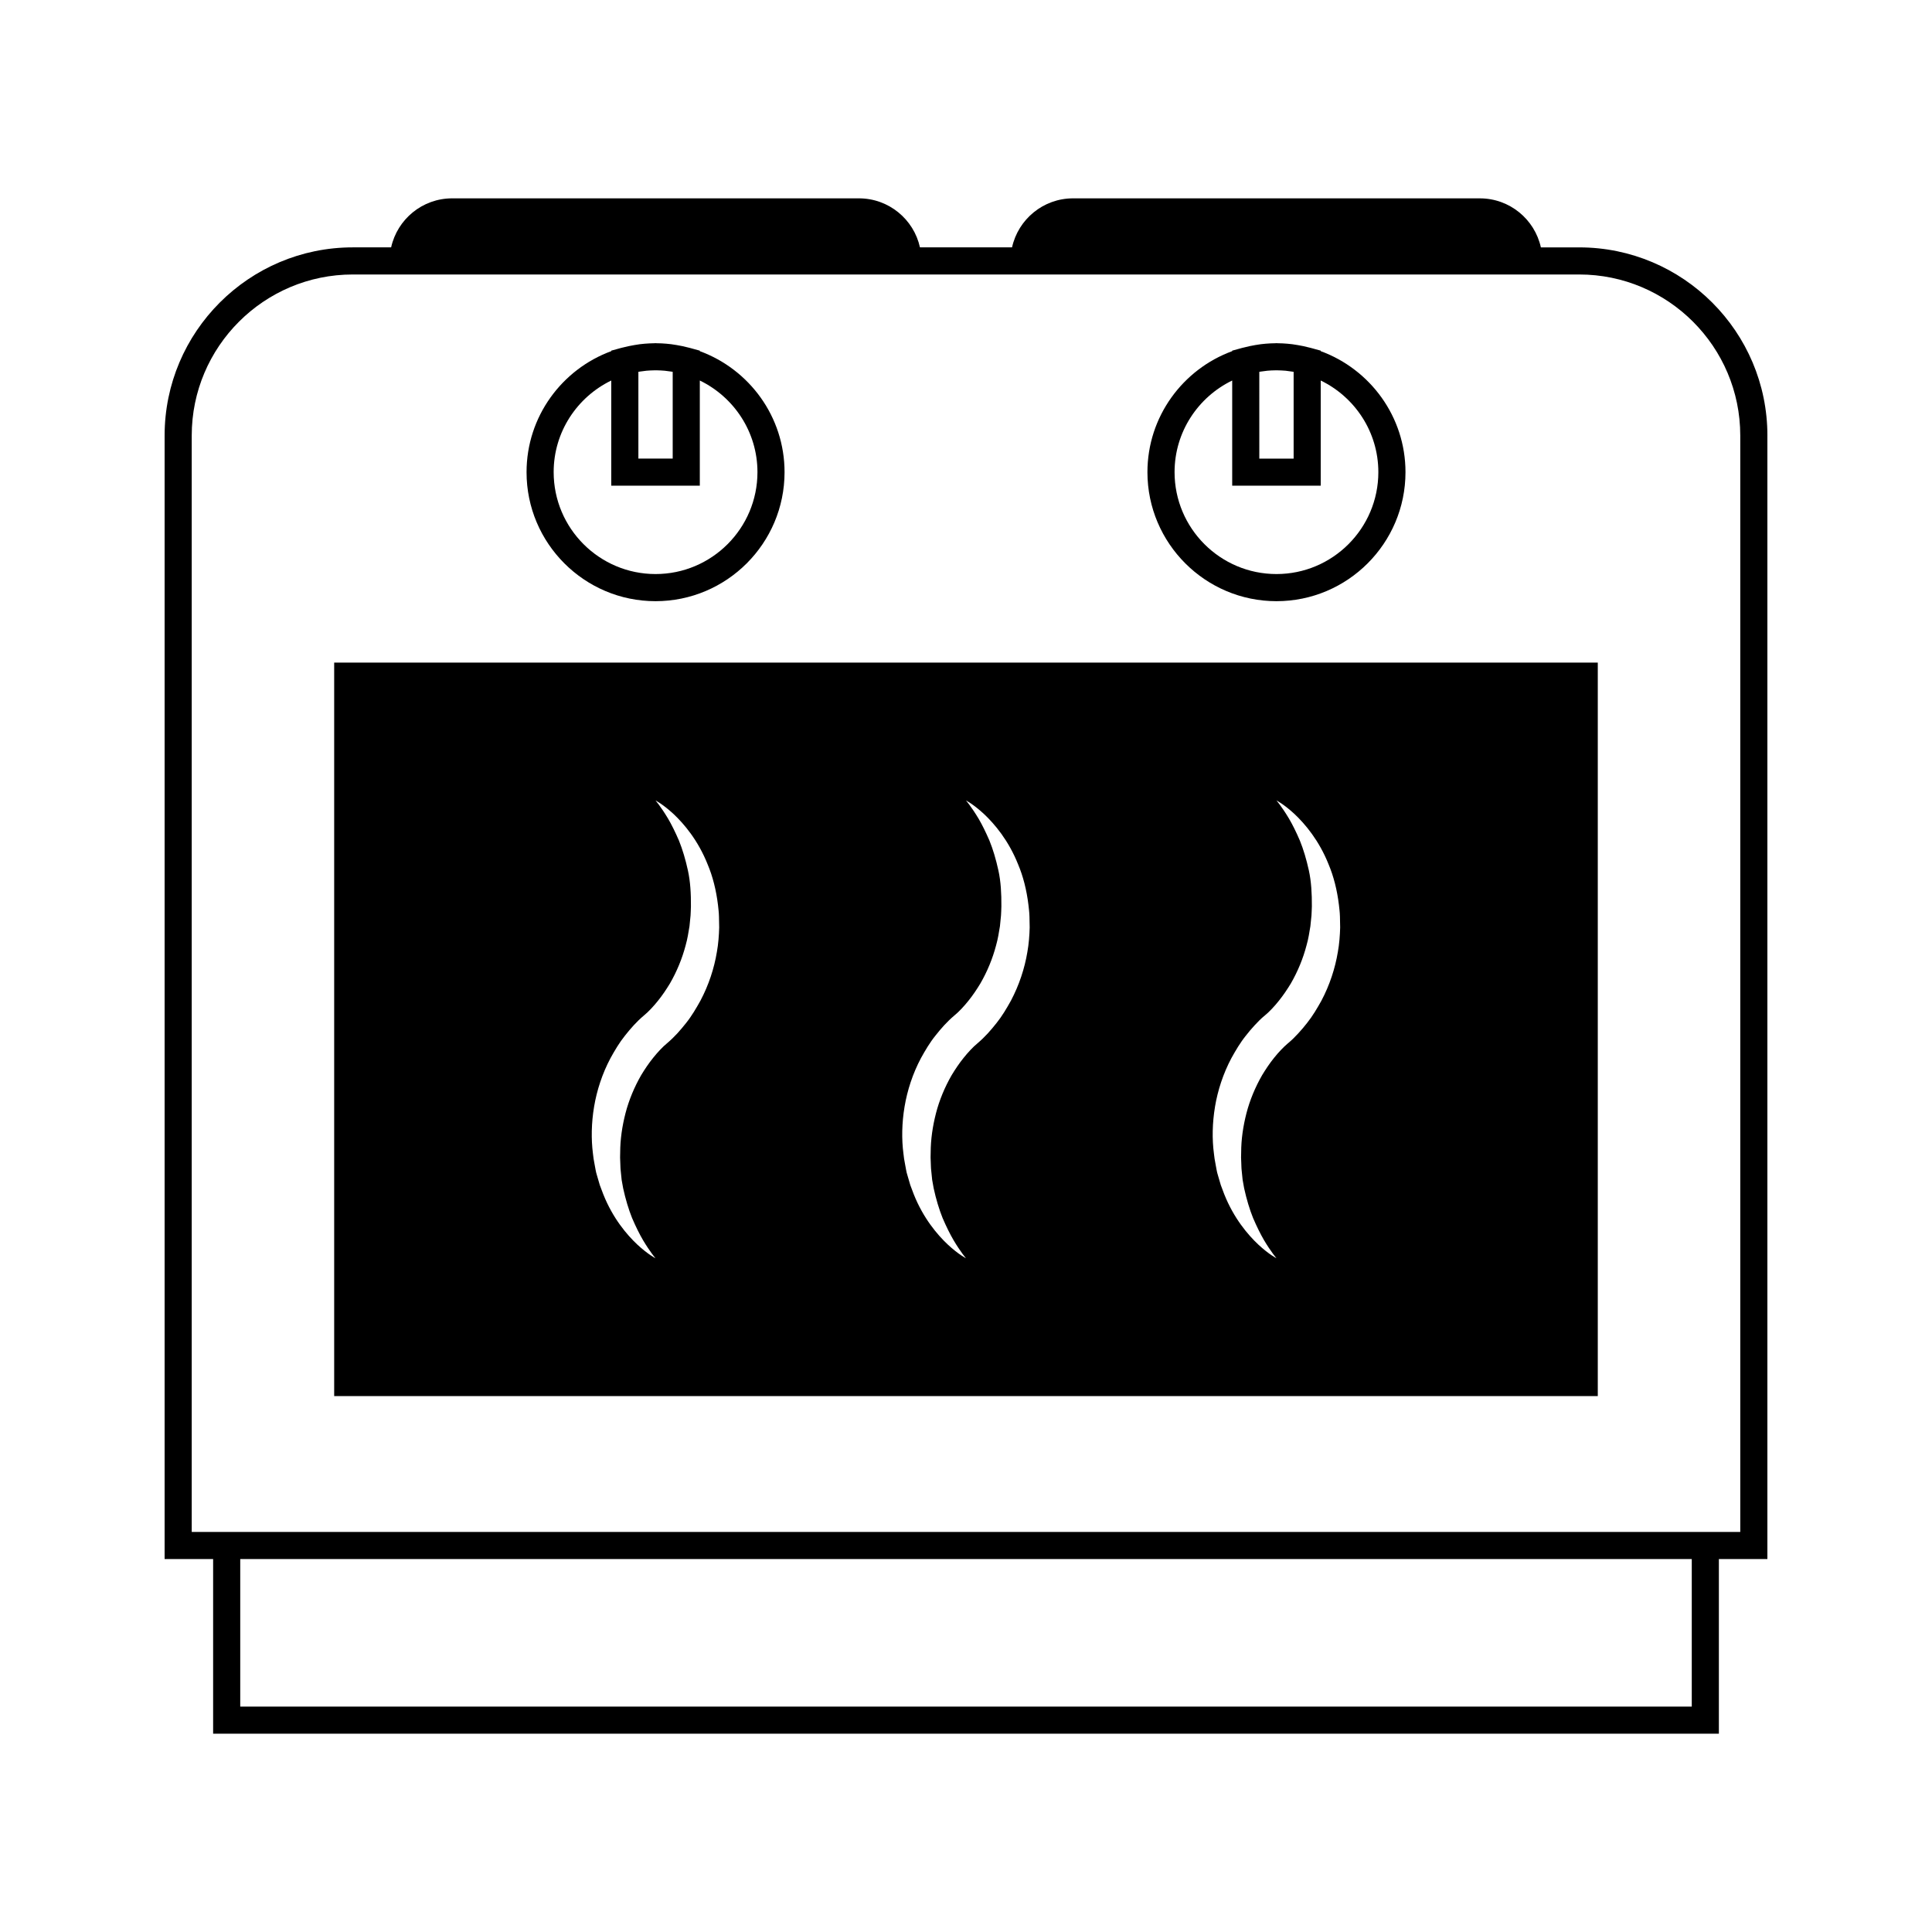
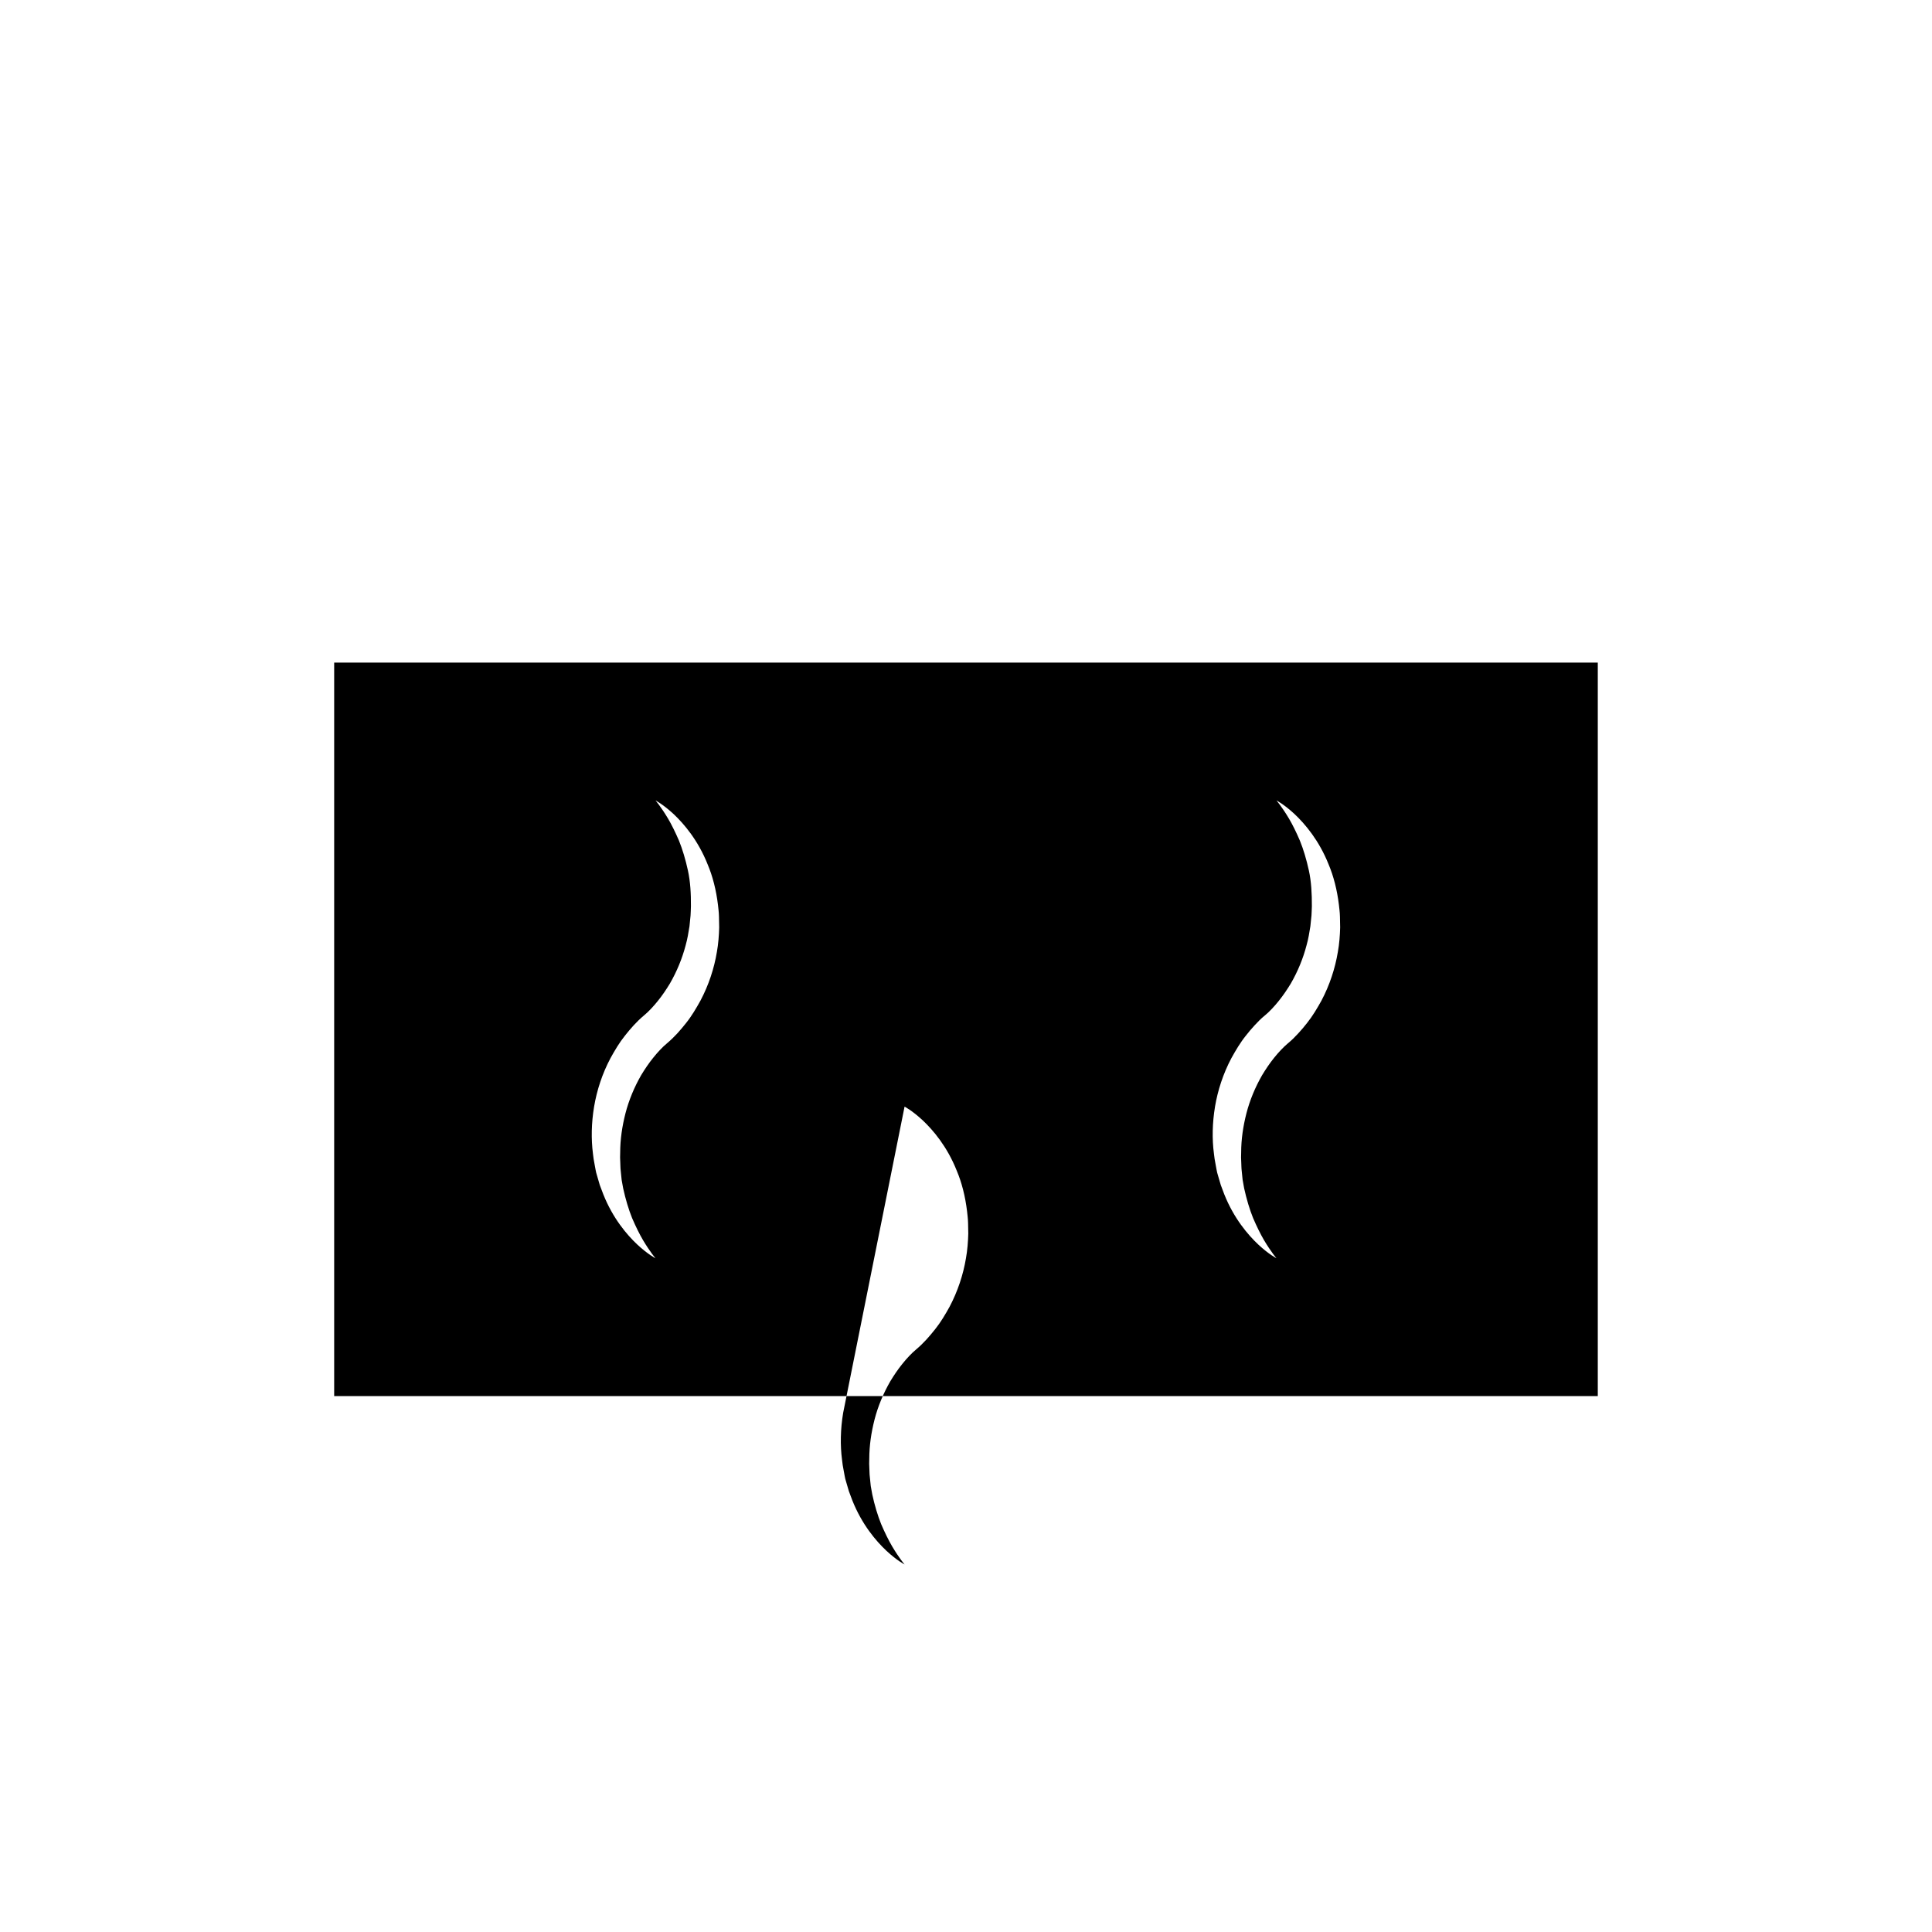
<svg xmlns="http://www.w3.org/2000/svg" fill="#000000" width="800px" height="800px" version="1.1" viewBox="144 144 512 512">
  <g>
-     <path d="m612.38 259.43c0-27.504-22.375-49.871-49.871-49.871h-10.16c-1.637-7.43-8.258-12.992-16.176-12.992l-107.79-0.004c-7.926 0-14.539 5.562-16.184 12.992h-24.398c-1.641-7.43-8.258-12.992-16.184-12.992h-107.78c-7.926 0-14.539 5.562-16.184 12.992h-10.156c-27.496 0-49.871 22.371-49.871 49.871v297.74h12.855v46.285h399.04v-46.285h12.855v-297.74zm-20.043 336.83h-384.67v-39.094h384.67zm12.863-46.273h-410.39v-290.56c0-23.539 19.148-42.688 42.688-42.688h325c23.539 0 42.691 19.148 42.691 42.688v290.56z" />
-     <path d="m317.72 303.32c18.859 0 34.195-15.336 34.195-34.188 0-14.727-9.375-27.27-22.461-32.074v-0.133l-1.449-0.398c-0.246-0.082-0.508-0.133-0.754-0.207l-0.43-0.117c-0.16-0.051-0.316-0.074-0.48-0.117-0.984-0.258-1.984-0.473-3.004-0.641-0.488-0.086-0.984-0.168-1.473-0.227-0.418-0.051-0.84-0.098-1.27-0.133-0.836-0.074-1.672-0.117-2.504-0.121-0.121-0.004-0.242-0.02-0.367-0.02s-0.25 0.016-0.383 0.02c-0.828 0.012-1.648 0.055-2.473 0.121-0.434 0.039-0.863 0.086-1.293 0.133-0.48 0.059-0.957 0.141-1.438 0.223-1.008 0.168-1.996 0.379-2.973 0.629-0.176 0.051-0.352 0.082-0.527 0.125l-0.5 0.137c-0.223 0.07-0.453 0.117-0.676 0.188l-1.465 0.402v0.133c-13.078 4.801-22.453 17.348-22.453 32.074-0.008 18.855 15.328 34.191 34.176 34.191zm-4.547-60.785c0.156-0.023 0.316-0.051 0.48-0.074 0.555-0.086 1.109-0.16 1.656-0.215 0.656-0.059 1.32-0.09 1.988-0.102 0.273-0.004 0.539-0.012 0.816-0.004 0.68 0.012 1.359 0.047 2.031 0.105 0.551 0.055 1.098 0.133 1.648 0.215 0.16 0.023 0.316 0.051 0.48 0.074v23h-9.094v-23zm-7.184 2.305v27.875h23.469v-27.875c9.023 4.375 15.277 13.602 15.277 24.285 0 14.895-12.117 27.004-27.008 27.004-14.887 0-27-12.113-27-27.004-0.008-10.68 6.238-19.906 15.262-24.285z" />
-     <path d="m232.56 513.98h334.87v-194.38h-334.87zm233.43-76.711c0.73-4.328 2.16-8.742 4.348-12.863 1.133-2.039 2.332-4.086 3.824-5.941 0.734-0.941 1.5-1.859 2.328-2.746 0.871-0.934 1.578-1.688 2.82-2.707 0.406-0.316 1.203-1.078 1.785-1.699 0.629-0.66 1.234-1.367 1.809-2.086 1.168-1.445 2.211-3.004 3.176-4.586 1.855-3.215 3.254-6.625 4.16-10.098 0.516-1.797 0.73-3.309 1.027-5.098 0.102-0.957 0.188-1.906 0.289-2.836 0.059-0.605 0.051-1.637 0.102-2.422 0.023-3.356-0.156-6.594-0.797-9.512-0.641-2.918-1.438-5.594-2.379-7.906-0.984-2.289-1.965-4.273-2.898-5.848-1.879-3.152-3.316-4.801-3.316-4.801s1.961 0.984 4.793 3.606c2.785 2.621 6.492 6.973 9.035 13.348 1.328 3.148 2.254 6.797 2.731 10.723 0.105 1.039 0.238 1.859 0.273 3.125 0.02 0.941 0.039 1.891 0.055 2.852-0.047 2.023-0.227 4.43-0.613 6.519-0.719 4.332-2.16 8.742-4.336 12.867-1.137 2.035-2.332 4.082-3.82 5.941-0.734 0.938-1.496 1.855-2.328 2.746-0.871 0.926-1.578 1.684-2.82 2.707-0.402 0.328-1.199 1.078-1.785 1.703-0.629 0.656-1.238 1.367-1.812 2.082-1.164 1.445-2.207 3.008-3.164 4.586-1.848 3.219-3.258 6.625-4.16 10.102-0.887 3.481-1.395 6.938-1.395 10.402-0.059 0.957-0.023 1.758 0.02 2.519 0.051 0.785 0.02 1.547 0.125 2.348 0.086 0.797 0.156 1.578 0.238 2.348 0.137 0.766 0.277 1.516 0.402 2.246 0.641 2.91 1.438 5.586 2.371 7.898 0.984 2.289 1.969 4.273 2.891 5.856 1.879 3.152 3.305 4.801 3.305 4.801s-1.961-0.977-4.793-3.606c-2.785-2.609-6.5-6.969-9.039-13.34-0.301-0.801-0.609-1.617-0.922-2.453-0.258-0.855-0.516-1.734-0.766-2.621-0.301-0.871-0.406-1.875-0.609-2.84-0.195-0.996-0.367-1.996-0.441-2.856-0.512-3.832-0.434-8.145 0.289-12.461zm-82.27 0c0.727-4.328 2.156-8.742 4.348-12.863 1.129-2.039 2.328-4.086 3.82-5.941 1.512-1.898 2.969-3.613 5.09-5.402 1.152-0.938 2.527-2.422 3.656-3.836 1.168-1.441 2.211-3.004 3.168-4.586 1.859-3.211 3.254-6.625 4.168-10.098 0.508-1.797 0.727-3.309 1.027-5.098 0.09-0.957 0.188-1.906 0.281-2.836 0.066-0.605 0.051-1.637 0.098-2.422 0.031-3.356-0.145-6.594-0.789-9.512-0.637-2.918-1.43-5.594-2.371-7.906-0.988-2.281-1.969-4.273-2.902-5.848-1.891-3.148-3.32-4.797-3.32-4.797s1.953 0.984 4.785 3.606c2.785 2.621 6.5 6.973 9.035 13.348 1.336 3.148 2.258 6.801 2.734 10.723 0.105 1.039 0.238 1.859 0.273 3.129 0.02 0.938 0.035 1.883 0.055 2.848-0.047 2.023-0.23 4.43-0.613 6.519-0.719 4.332-2.168 8.742-4.344 12.867-1.133 2.035-2.328 4.082-3.82 5.941-1.512 1.898-2.969 3.613-5.082 5.406-1.148 0.938-2.527 2.422-3.652 3.836-1.168 1.441-2.207 3.004-3.168 4.586-1.848 3.215-3.258 6.621-4.156 10.098-0.887 3.481-1.395 6.938-1.402 10.402-0.055 0.961-0.02 1.758 0.02 2.519 0.051 0.785 0.02 1.547 0.133 2.348 0.082 0.797 0.16 1.578 0.238 2.352 0.137 0.762 0.273 1.512 0.402 2.242 0.629 2.91 1.438 5.586 2.367 7.898 0.984 2.289 1.965 4.273 2.898 5.856 1.863 3.152 3.297 4.801 3.297 4.801s-1.961-0.977-4.793-3.606c-2.785-2.609-6.504-6.969-9.043-13.34-0.297-0.801-0.609-1.617-0.922-2.453-0.25-0.855-0.508-1.734-0.766-2.621-0.301-0.871-0.406-1.875-0.609-2.84-0.195-0.992-0.367-1.996-0.438-2.856-0.504-3.836-0.43-8.148 0.297-12.465zm-82.277 0c0.727-4.328 2.16-8.742 4.352-12.863 1.129-2.039 2.328-4.082 3.82-5.941 1.512-1.898 2.969-3.613 5.09-5.402 1.152-0.938 2.527-2.422 3.656-3.836 1.168-1.441 2.211-3.004 3.168-4.578 1.855-3.215 3.254-6.629 4.168-10.102 0.508-1.797 0.727-3.309 1.027-5.098 0.098-0.957 0.191-1.906 0.281-2.836 0.059-0.605 0.051-1.637 0.098-2.422 0.031-3.356-0.156-6.594-0.797-9.512-0.637-2.918-1.438-5.594-2.371-7.906-0.988-2.281-1.969-4.273-2.902-5.848-1.883-3.152-3.316-4.801-3.316-4.801s1.953 0.984 4.793 3.606c2.785 2.621 6.492 6.973 9.027 13.348 1.336 3.152 2.258 6.801 2.734 10.723 0.102 1.039 0.238 1.859 0.266 3.129 0.016 0.938 0.035 1.891 0.055 2.848-0.047 2.031-0.23 4.43-0.613 6.519-0.719 4.332-2.16 8.742-4.344 12.867-1.133 2.035-2.324 4.082-3.812 5.941-1.512 1.898-2.969 3.613-5.09 5.406-1.148 0.938-2.527 2.422-3.652 3.836-1.168 1.441-2.207 3.004-3.168 4.586-1.844 3.215-3.254 6.621-4.156 10.098-0.891 3.481-1.395 6.938-1.402 10.402-0.055 0.961-0.02 1.758 0.02 2.519 0.051 0.785 0.02 1.547 0.125 2.348 0.082 0.797 0.16 1.578 0.238 2.352 0.137 0.762 0.273 1.512 0.402 2.242 0.637 2.91 1.438 5.586 2.367 7.898 0.984 2.289 1.965 4.273 2.898 5.856 1.879 3.152 3.305 4.801 3.305 4.801s-1.953-0.977-4.793-3.606c-2.785-2.609-6.504-6.969-9.039-13.34-0.301-0.801-0.609-1.617-0.926-2.449-0.246-0.863-0.504-1.734-0.766-2.625-0.297-0.871-0.406-1.875-0.609-2.84-0.195-0.992-0.363-1.996-0.438-2.856-0.492-3.836-0.422-8.148 0.305-12.465z" />
-     <path d="m482.28 303.32c18.848 0 34.188-15.336 34.188-34.188 0-14.727-9.375-27.27-22.461-32.074v-0.133l-1.449-0.398c-0.246-0.082-0.504-0.133-0.746-0.207l-0.434-0.117c-0.16-0.047-0.324-0.074-0.484-0.117-0.992-0.262-1.996-0.48-3.027-0.645-0.48-0.082-0.957-0.16-1.441-0.223-0.422-0.051-0.852-0.098-1.285-0.133-0.832-0.07-1.656-0.117-2.484-0.121-0.125-0.004-0.258-0.02-0.379-0.02-0.125 0-0.25 0.016-0.379 0.02-0.828 0.004-1.652 0.055-2.488 0.121-0.43 0.039-0.855 0.086-1.281 0.133-0.492 0.066-0.973 0.141-1.457 0.223-1.004 0.168-1.996 0.379-2.969 0.637-0.172 0.047-0.348 0.082-0.523 0.121l-0.484 0.137c-0.23 0.066-0.465 0.117-0.691 0.188l-1.465 0.402v0.133c-13.082 4.801-22.461 17.348-22.461 32.074 0.008 18.852 15.348 34.188 34.203 34.188zm-4.551-60.785c0.16-0.023 0.324-0.051 0.484-0.074 0.551-0.086 1.102-0.16 1.648-0.215 0.707-0.066 1.422-0.102 2.141-0.105h0.551c0.73 0.012 1.441 0.047 2.152 0.105 0.543 0.055 1.098 0.133 1.648 0.223 0.156 0.02 0.316 0.047 0.473 0.07v23h-9.094zm-7.184 2.305v27.875h23.461v-27.875c9.023 4.375 15.27 13.602 15.27 24.285 0 14.895-12.113 27.004-27 27.004-14.895 0-27.004-12.113-27.004-27.004 0-10.68 6.25-19.91 15.273-24.285z" />
+     <path d="m232.56 513.98h334.87v-194.38h-334.87zm233.43-76.711c0.73-4.328 2.16-8.742 4.348-12.863 1.133-2.039 2.332-4.086 3.824-5.941 0.734-0.941 1.5-1.859 2.328-2.746 0.871-0.934 1.578-1.688 2.82-2.707 0.406-0.316 1.203-1.078 1.785-1.699 0.629-0.66 1.234-1.367 1.809-2.086 1.168-1.445 2.211-3.004 3.176-4.586 1.855-3.215 3.254-6.625 4.16-10.098 0.516-1.797 0.73-3.309 1.027-5.098 0.102-0.957 0.188-1.906 0.289-2.836 0.059-0.605 0.051-1.637 0.102-2.422 0.023-3.356-0.156-6.594-0.797-9.512-0.641-2.918-1.438-5.594-2.379-7.906-0.984-2.289-1.965-4.273-2.898-5.848-1.879-3.152-3.316-4.801-3.316-4.801s1.961 0.984 4.793 3.606c2.785 2.621 6.492 6.973 9.035 13.348 1.328 3.148 2.254 6.797 2.731 10.723 0.105 1.039 0.238 1.859 0.273 3.125 0.02 0.941 0.039 1.891 0.055 2.852-0.047 2.023-0.227 4.43-0.613 6.519-0.719 4.332-2.16 8.742-4.336 12.867-1.137 2.035-2.332 4.082-3.82 5.941-0.734 0.938-1.496 1.855-2.328 2.746-0.871 0.926-1.578 1.684-2.82 2.707-0.402 0.328-1.199 1.078-1.785 1.703-0.629 0.656-1.238 1.367-1.812 2.082-1.164 1.445-2.207 3.008-3.164 4.586-1.848 3.219-3.258 6.625-4.16 10.102-0.887 3.481-1.395 6.938-1.395 10.402-0.059 0.957-0.023 1.758 0.02 2.519 0.051 0.785 0.02 1.547 0.125 2.348 0.086 0.797 0.156 1.578 0.238 2.348 0.137 0.766 0.277 1.516 0.402 2.246 0.641 2.91 1.438 5.586 2.371 7.898 0.984 2.289 1.969 4.273 2.891 5.856 1.879 3.152 3.305 4.801 3.305 4.801s-1.961-0.977-4.793-3.606c-2.785-2.609-6.5-6.969-9.039-13.34-0.301-0.801-0.609-1.617-0.922-2.453-0.258-0.855-0.516-1.734-0.766-2.621-0.301-0.871-0.406-1.875-0.609-2.84-0.195-0.996-0.367-1.996-0.441-2.856-0.512-3.832-0.434-8.145 0.289-12.461zm-82.27 0s1.953 0.984 4.785 3.606c2.785 2.621 6.5 6.973 9.035 13.348 1.336 3.148 2.258 6.801 2.734 10.723 0.105 1.039 0.238 1.859 0.273 3.129 0.02 0.938 0.035 1.883 0.055 2.848-0.047 2.023-0.23 4.43-0.613 6.519-0.719 4.332-2.168 8.742-4.344 12.867-1.133 2.035-2.328 4.082-3.82 5.941-1.512 1.898-2.969 3.613-5.082 5.406-1.148 0.938-2.527 2.422-3.652 3.836-1.168 1.441-2.207 3.004-3.168 4.586-1.848 3.215-3.258 6.621-4.156 10.098-0.887 3.481-1.395 6.938-1.402 10.402-0.055 0.961-0.02 1.758 0.02 2.519 0.051 0.785 0.02 1.547 0.133 2.348 0.082 0.797 0.16 1.578 0.238 2.352 0.137 0.762 0.273 1.512 0.402 2.242 0.629 2.91 1.438 5.586 2.367 7.898 0.984 2.289 1.965 4.273 2.898 5.856 1.863 3.152 3.297 4.801 3.297 4.801s-1.961-0.977-4.793-3.606c-2.785-2.609-6.504-6.969-9.043-13.34-0.297-0.801-0.609-1.617-0.922-2.453-0.25-0.855-0.508-1.734-0.766-2.621-0.301-0.871-0.406-1.875-0.609-2.84-0.195-0.992-0.367-1.996-0.438-2.856-0.504-3.836-0.43-8.148 0.297-12.465zm-82.277 0c0.727-4.328 2.16-8.742 4.352-12.863 1.129-2.039 2.328-4.082 3.82-5.941 1.512-1.898 2.969-3.613 5.09-5.402 1.152-0.938 2.527-2.422 3.656-3.836 1.168-1.441 2.211-3.004 3.168-4.578 1.855-3.215 3.254-6.629 4.168-10.102 0.508-1.797 0.727-3.309 1.027-5.098 0.098-0.957 0.191-1.906 0.281-2.836 0.059-0.605 0.051-1.637 0.098-2.422 0.031-3.356-0.156-6.594-0.797-9.512-0.637-2.918-1.438-5.594-2.371-7.906-0.988-2.281-1.969-4.273-2.902-5.848-1.883-3.152-3.316-4.801-3.316-4.801s1.953 0.984 4.793 3.606c2.785 2.621 6.492 6.973 9.027 13.348 1.336 3.152 2.258 6.801 2.734 10.723 0.102 1.039 0.238 1.859 0.266 3.129 0.016 0.938 0.035 1.891 0.055 2.848-0.047 2.031-0.23 4.43-0.613 6.519-0.719 4.332-2.16 8.742-4.344 12.867-1.133 2.035-2.324 4.082-3.812 5.941-1.512 1.898-2.969 3.613-5.09 5.406-1.148 0.938-2.527 2.422-3.652 3.836-1.168 1.441-2.207 3.004-3.168 4.586-1.844 3.215-3.254 6.621-4.156 10.098-0.891 3.481-1.395 6.938-1.402 10.402-0.055 0.961-0.02 1.758 0.02 2.519 0.051 0.785 0.02 1.547 0.125 2.348 0.082 0.797 0.16 1.578 0.238 2.352 0.137 0.762 0.273 1.512 0.402 2.242 0.637 2.91 1.438 5.586 2.367 7.898 0.984 2.289 1.965 4.273 2.898 5.856 1.879 3.152 3.305 4.801 3.305 4.801s-1.953-0.977-4.793-3.606c-2.785-2.609-6.504-6.969-9.039-13.34-0.301-0.801-0.609-1.617-0.926-2.449-0.246-0.863-0.504-1.734-0.766-2.625-0.297-0.871-0.406-1.875-0.609-2.84-0.195-0.992-0.363-1.996-0.438-2.856-0.492-3.836-0.422-8.148 0.305-12.465z" />
  </g>
</svg>